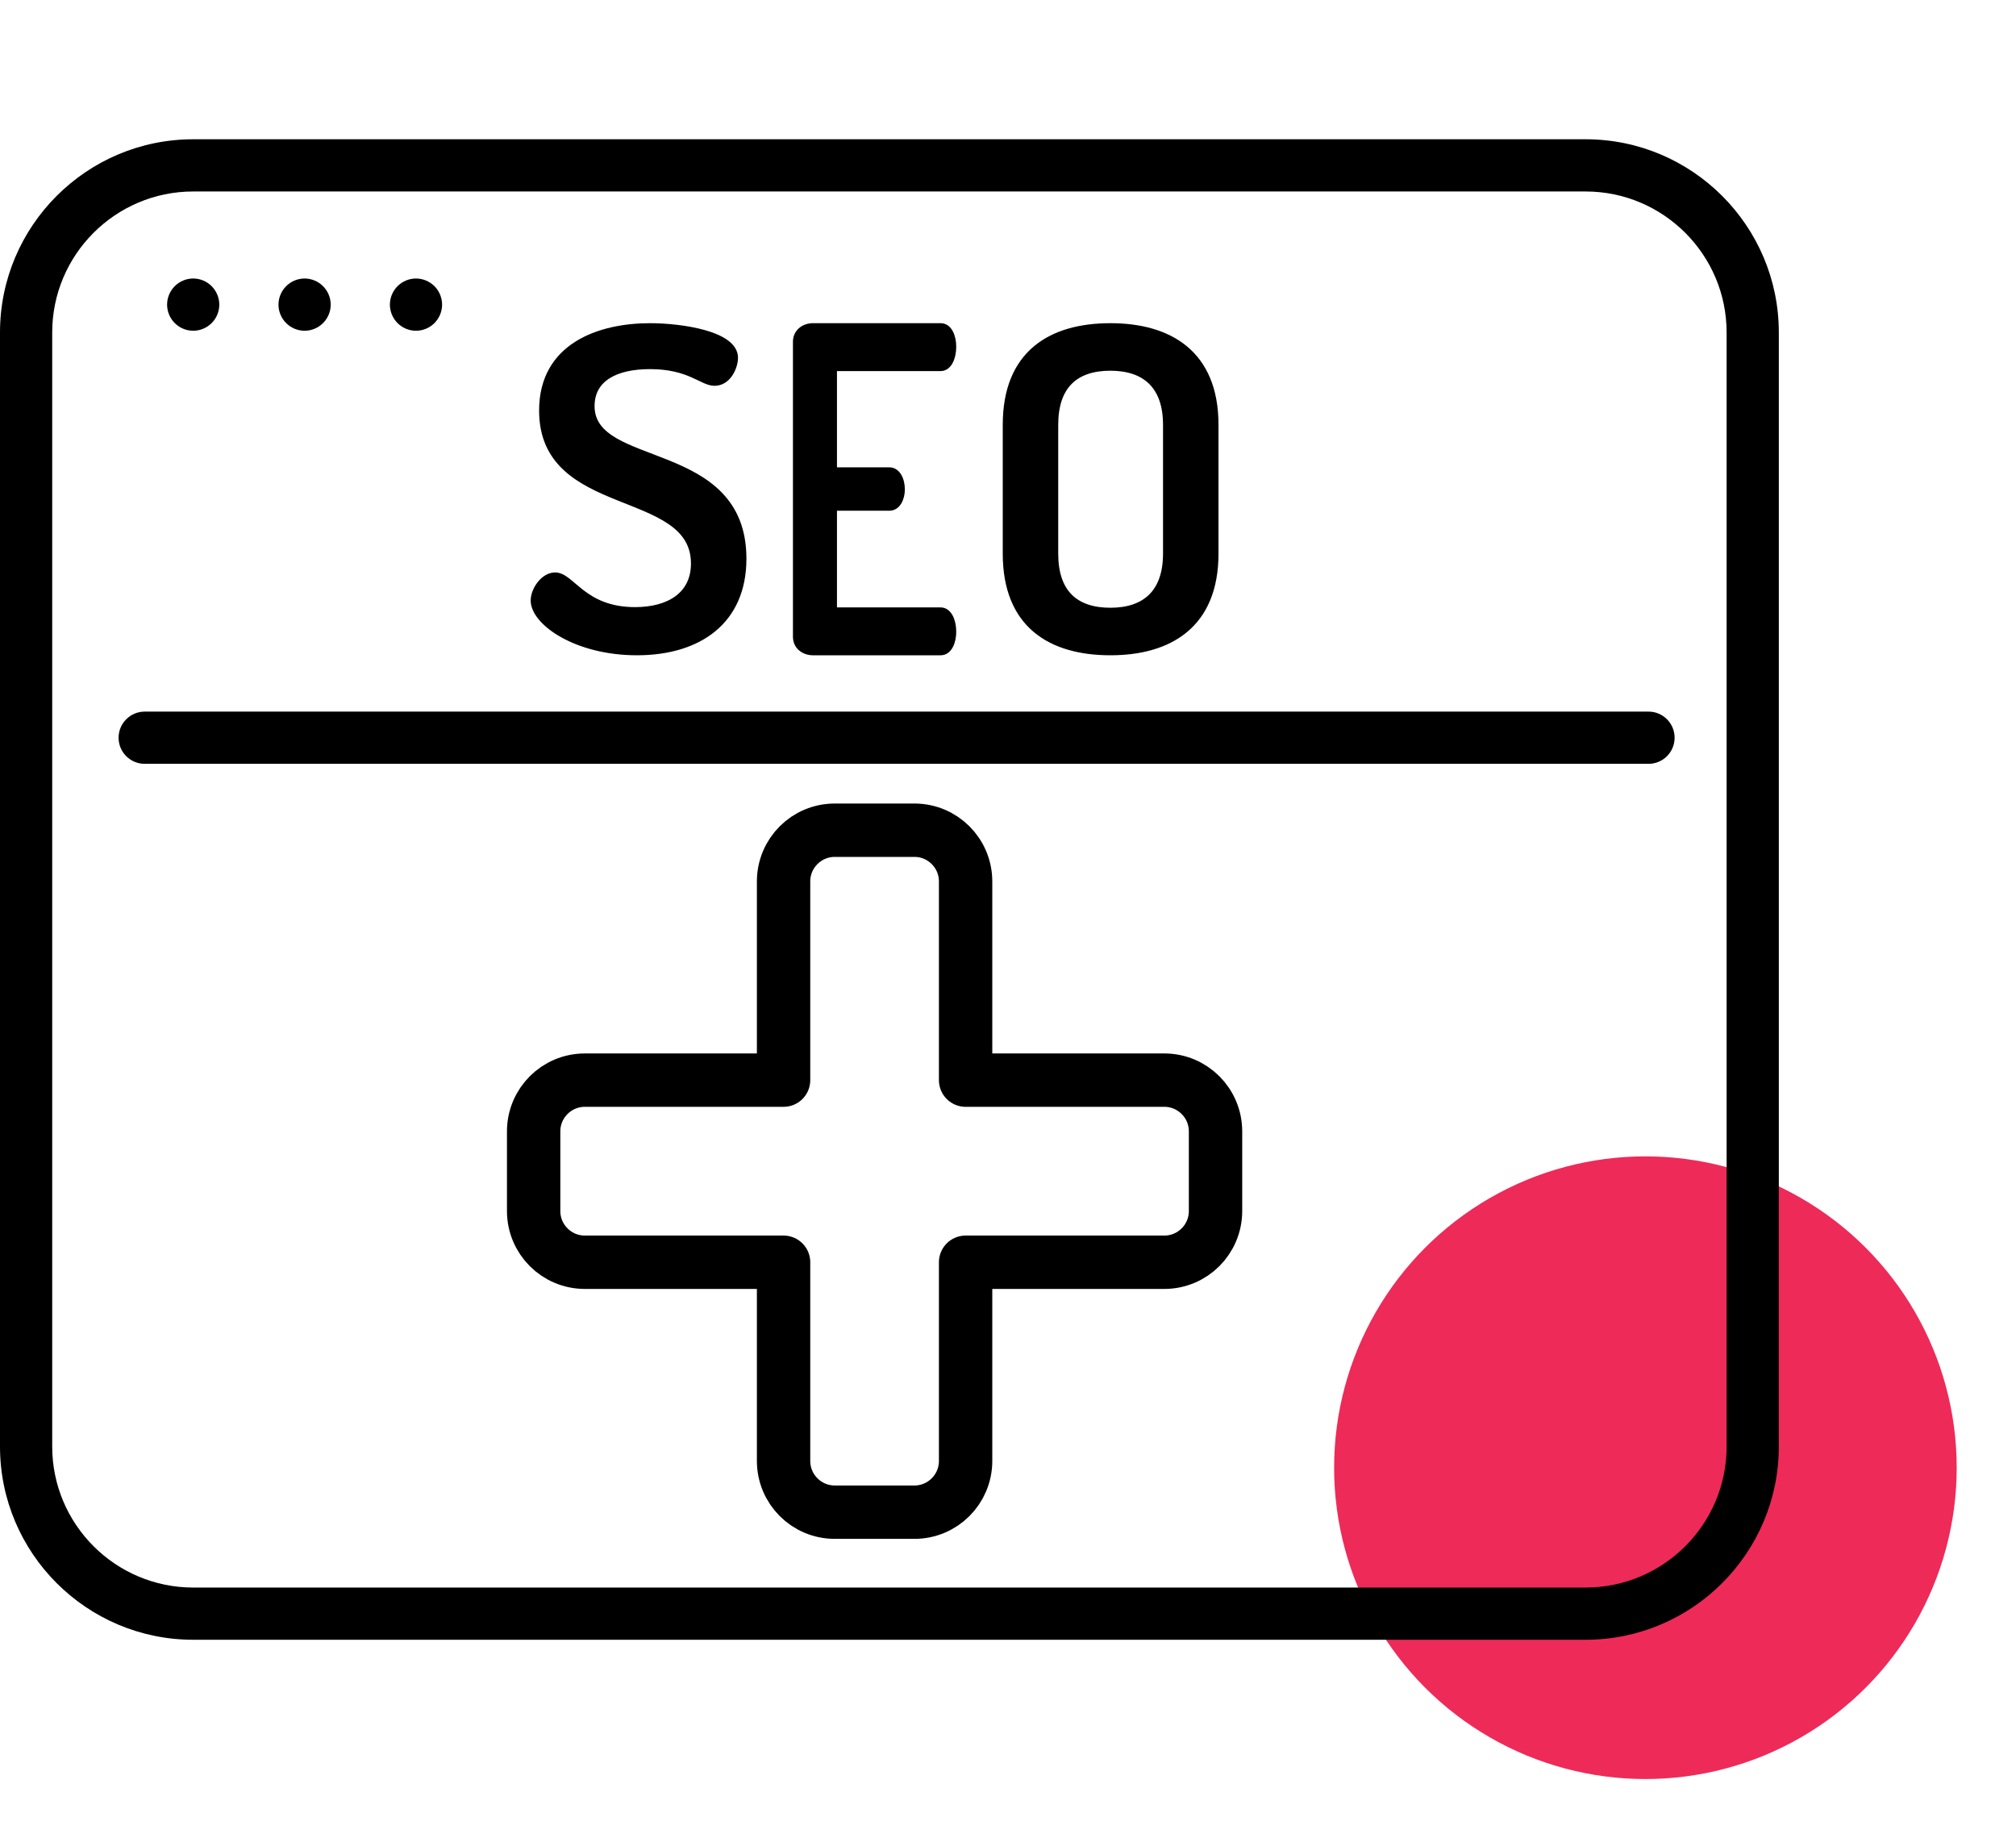
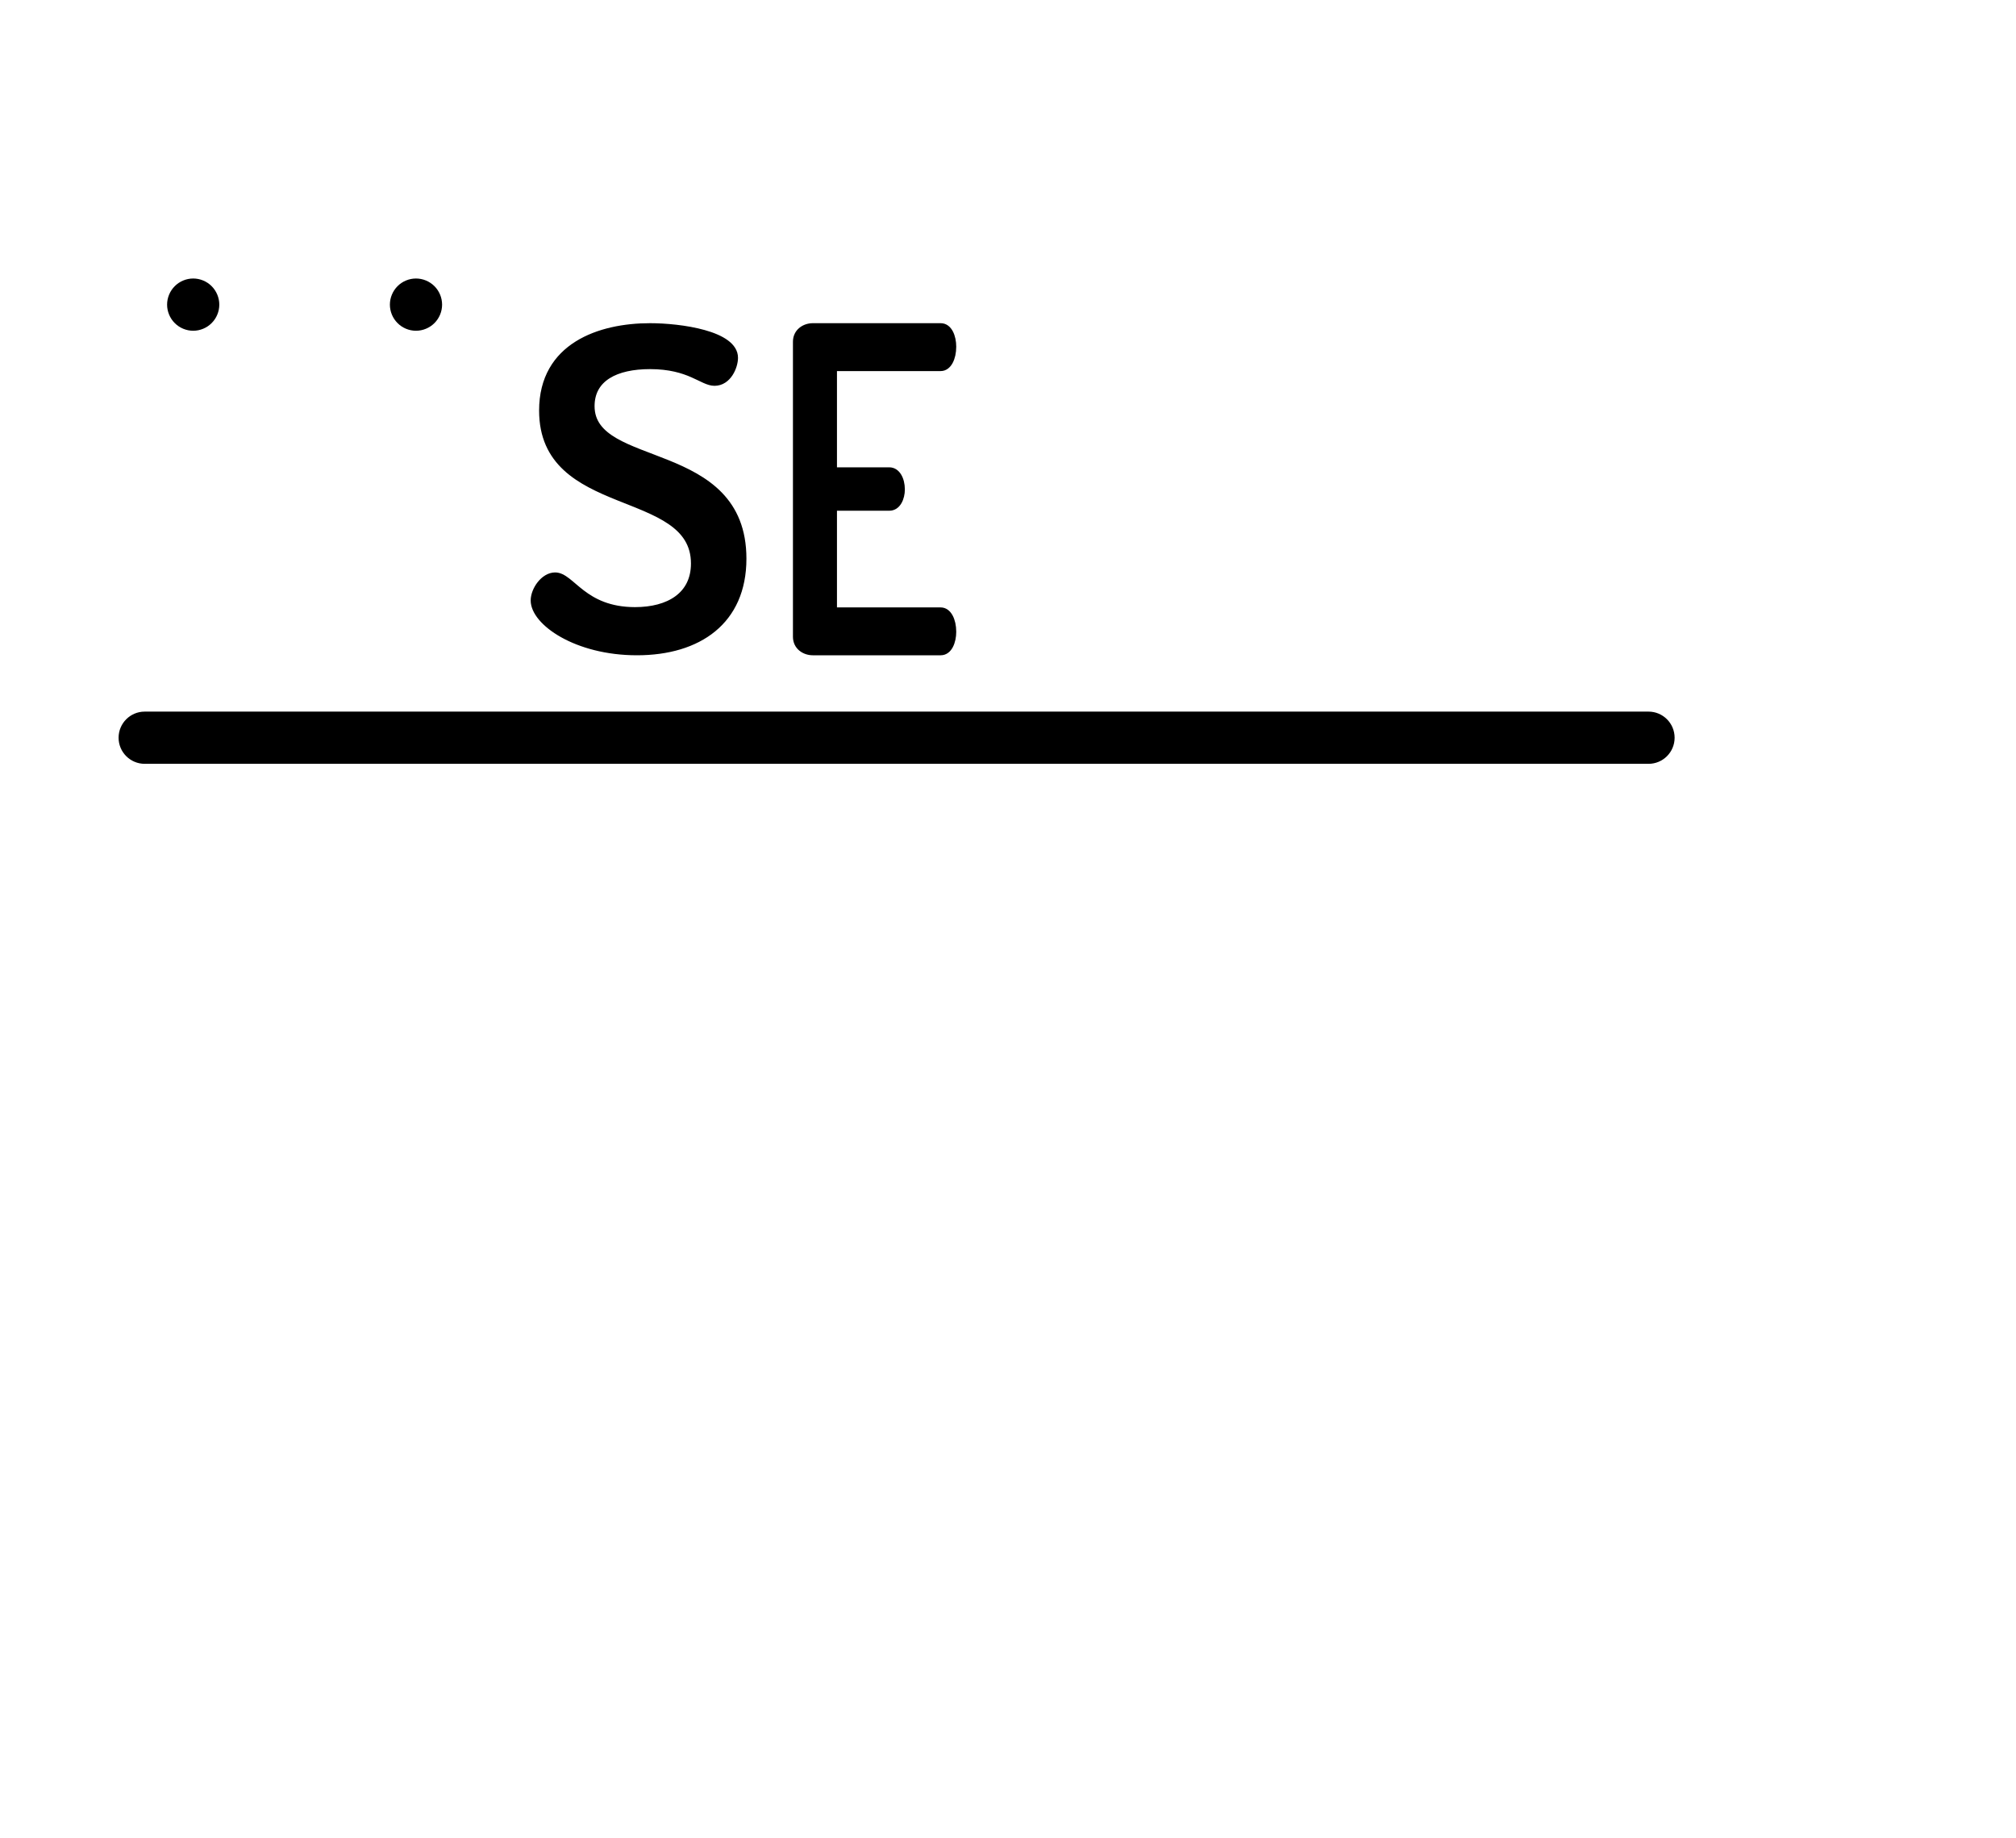
<svg xmlns="http://www.w3.org/2000/svg" width="68" height="62" viewBox="0 0 68 62" fill="none">
-   <circle cx="55.5" cy="49.5" r="10.5" fill="#EE2A59" />
-   <path d="M53.483 4.697H6.517C2.923 4.697 0 7.62 0 11.213V48.787C0 52.38 2.923 55.303 6.517 55.303H53.483C57.077 55.303 60 52.38 60 48.787V11.213C60 7.62 57.077 4.697 53.483 4.697ZM58.239 48.787C58.239 51.409 56.105 53.542 53.483 53.542H6.517C3.894 53.542 1.761 51.409 1.761 48.787V11.213C1.761 8.591 3.894 6.458 6.517 6.458H53.483C56.105 6.458 58.239 8.591 58.239 11.213V48.787Z" fill="black" />
  <path d="M55.605 24H4.881C4.394 24 4 24.394 4 24.881C4 25.367 4.394 25.761 4.881 25.761H55.605C56.091 25.761 56.485 25.367 56.485 24.881C56.485 24.394 56.091 24 55.605 24Z" fill="black" />
  <path d="M6.517 11.155C6.748 11.155 6.976 11.061 7.139 10.896C7.303 10.733 7.397 10.507 7.397 10.274C7.397 10.043 7.303 9.815 7.139 9.652C6.976 9.487 6.748 9.393 6.517 9.393C6.284 9.393 6.058 9.487 5.894 9.652C5.73 9.815 5.636 10.043 5.636 10.274C5.636 10.506 5.73 10.733 5.894 10.896C6.058 11.061 6.284 11.155 6.517 11.155Z" fill="black" />
  <path d="M14.031 11.155C14.263 11.155 14.49 11.061 14.654 10.896C14.818 10.733 14.912 10.507 14.912 10.274C14.912 10.043 14.818 9.815 14.654 9.652C14.49 9.487 14.263 9.393 14.031 9.393C13.799 9.393 13.572 9.487 13.409 9.652C13.245 9.815 13.151 10.043 13.151 10.274C13.151 10.506 13.245 10.733 13.409 10.896C13.572 11.061 13.799 11.155 14.031 11.155Z" fill="black" />
-   <path d="M10.274 11.155C10.506 11.155 10.733 11.061 10.896 10.896C11.061 10.733 11.155 10.507 11.155 10.274C11.155 10.043 11.061 9.815 10.896 9.652C10.733 9.487 10.506 9.393 10.274 9.393C10.043 9.393 9.815 9.487 9.652 9.652C9.487 9.815 9.393 10.043 9.393 10.274C9.393 10.506 9.487 10.733 9.652 10.896C9.815 11.061 10.043 11.155 10.274 11.155Z" fill="black" />
  <path d="M23.406 19.005C23.406 16.381 18.284 17.404 18.284 13.846C18.284 11.652 20.238 11 21.925 11C22.949 11 24.793 11.252 24.793 12.067C24.793 12.364 24.573 12.912 24.1 12.912C23.674 12.912 23.264 12.349 21.925 12.349C20.774 12.349 19.955 12.764 19.955 13.698C19.955 15.892 25.077 14.899 25.077 18.842C25.077 20.962 23.564 22 21.483 22C19.434 22 18 20.991 18 20.251C18 19.894 18.331 19.406 18.725 19.406C19.293 19.406 19.671 20.576 21.42 20.576C22.555 20.576 23.406 20.072 23.406 19.005Z" fill="black" stroke="black" stroke-width="0.2" />
  <path d="M28.131 15.861H29.997C30.264 15.861 30.421 16.162 30.421 16.508C30.421 16.793 30.288 17.125 29.997 17.125H28.131V20.586H31.73C31.996 20.586 32.154 20.917 32.154 21.308C32.154 21.639 32.021 22 31.73 22H27.416C27.137 22 26.846 21.82 26.846 21.474V11.527C26.846 11.181 27.137 11 27.416 11H31.73C32.021 11 32.154 11.361 32.154 11.692C32.154 12.083 31.996 12.415 31.73 12.415H28.131V15.861Z" fill="black" stroke="black" stroke-width="0.2" />
-   <path d="M33.923 18.672V14.328C33.923 11.91 35.452 11 37.454 11C39.44 11 41 11.91 41 14.328V18.672C41 21.09 39.44 22 37.454 22C35.452 22 33.923 21.09 33.923 18.672ZM39.329 14.328C39.329 13.015 38.62 12.403 37.454 12.403C36.272 12.403 35.594 13.015 35.594 14.328V18.672C35.594 19.985 36.272 20.597 37.454 20.597C38.62 20.597 39.329 19.985 39.329 18.672V14.328Z" fill="black" stroke="black" stroke-width="0.2" />
-   <path d="M39.272 36.429H32.57V29.728C32.57 28.773 31.797 28 30.843 28H28.157C27.203 28 26.43 28.773 26.43 29.728V36.429H19.728C18.773 36.429 18 37.203 18 38.157V40.843C18 41.797 18.773 42.571 19.728 42.571H26.43V49.272C26.43 50.226 27.203 51 28.157 51H30.843C31.797 51 32.57 50.226 32.57 49.272V42.571H39.272C40.227 42.571 41 41.797 41 40.843V38.157C41 37.203 40.227 36.429 39.272 36.429Z" stroke="black" stroke-width="1.8" stroke-miterlimit="10" stroke-linecap="round" stroke-linejoin="round" />
</svg>